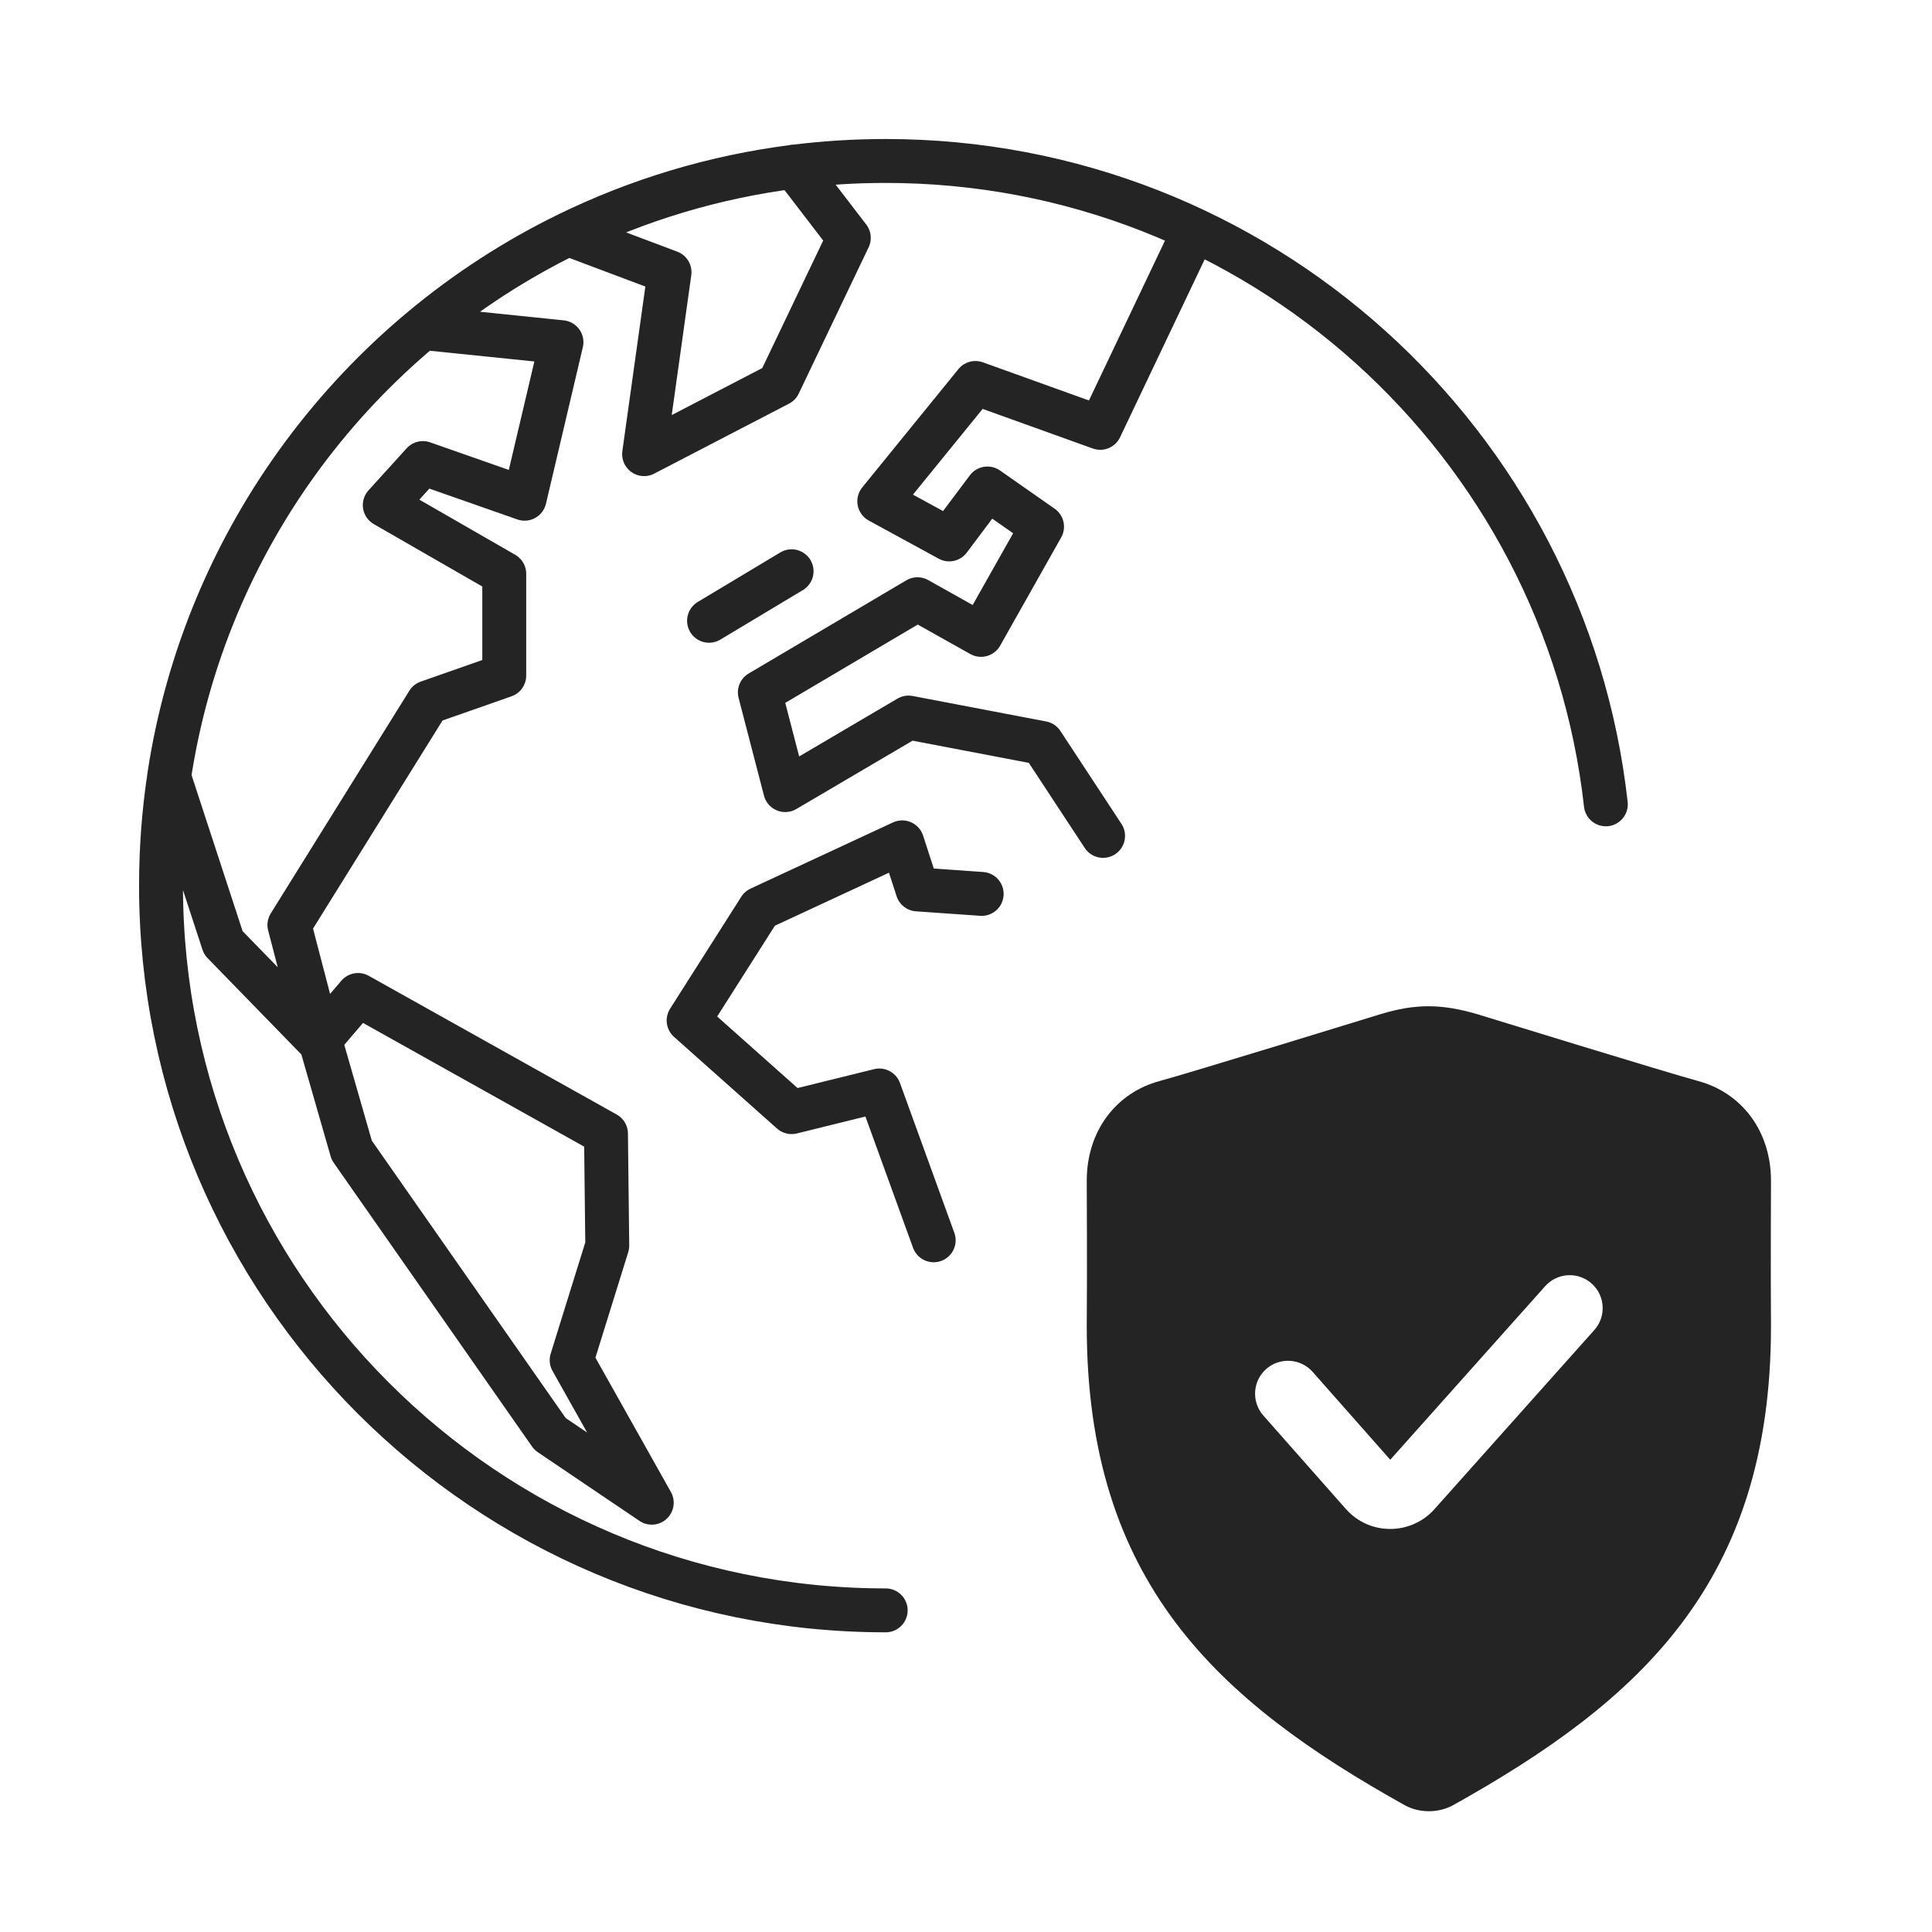
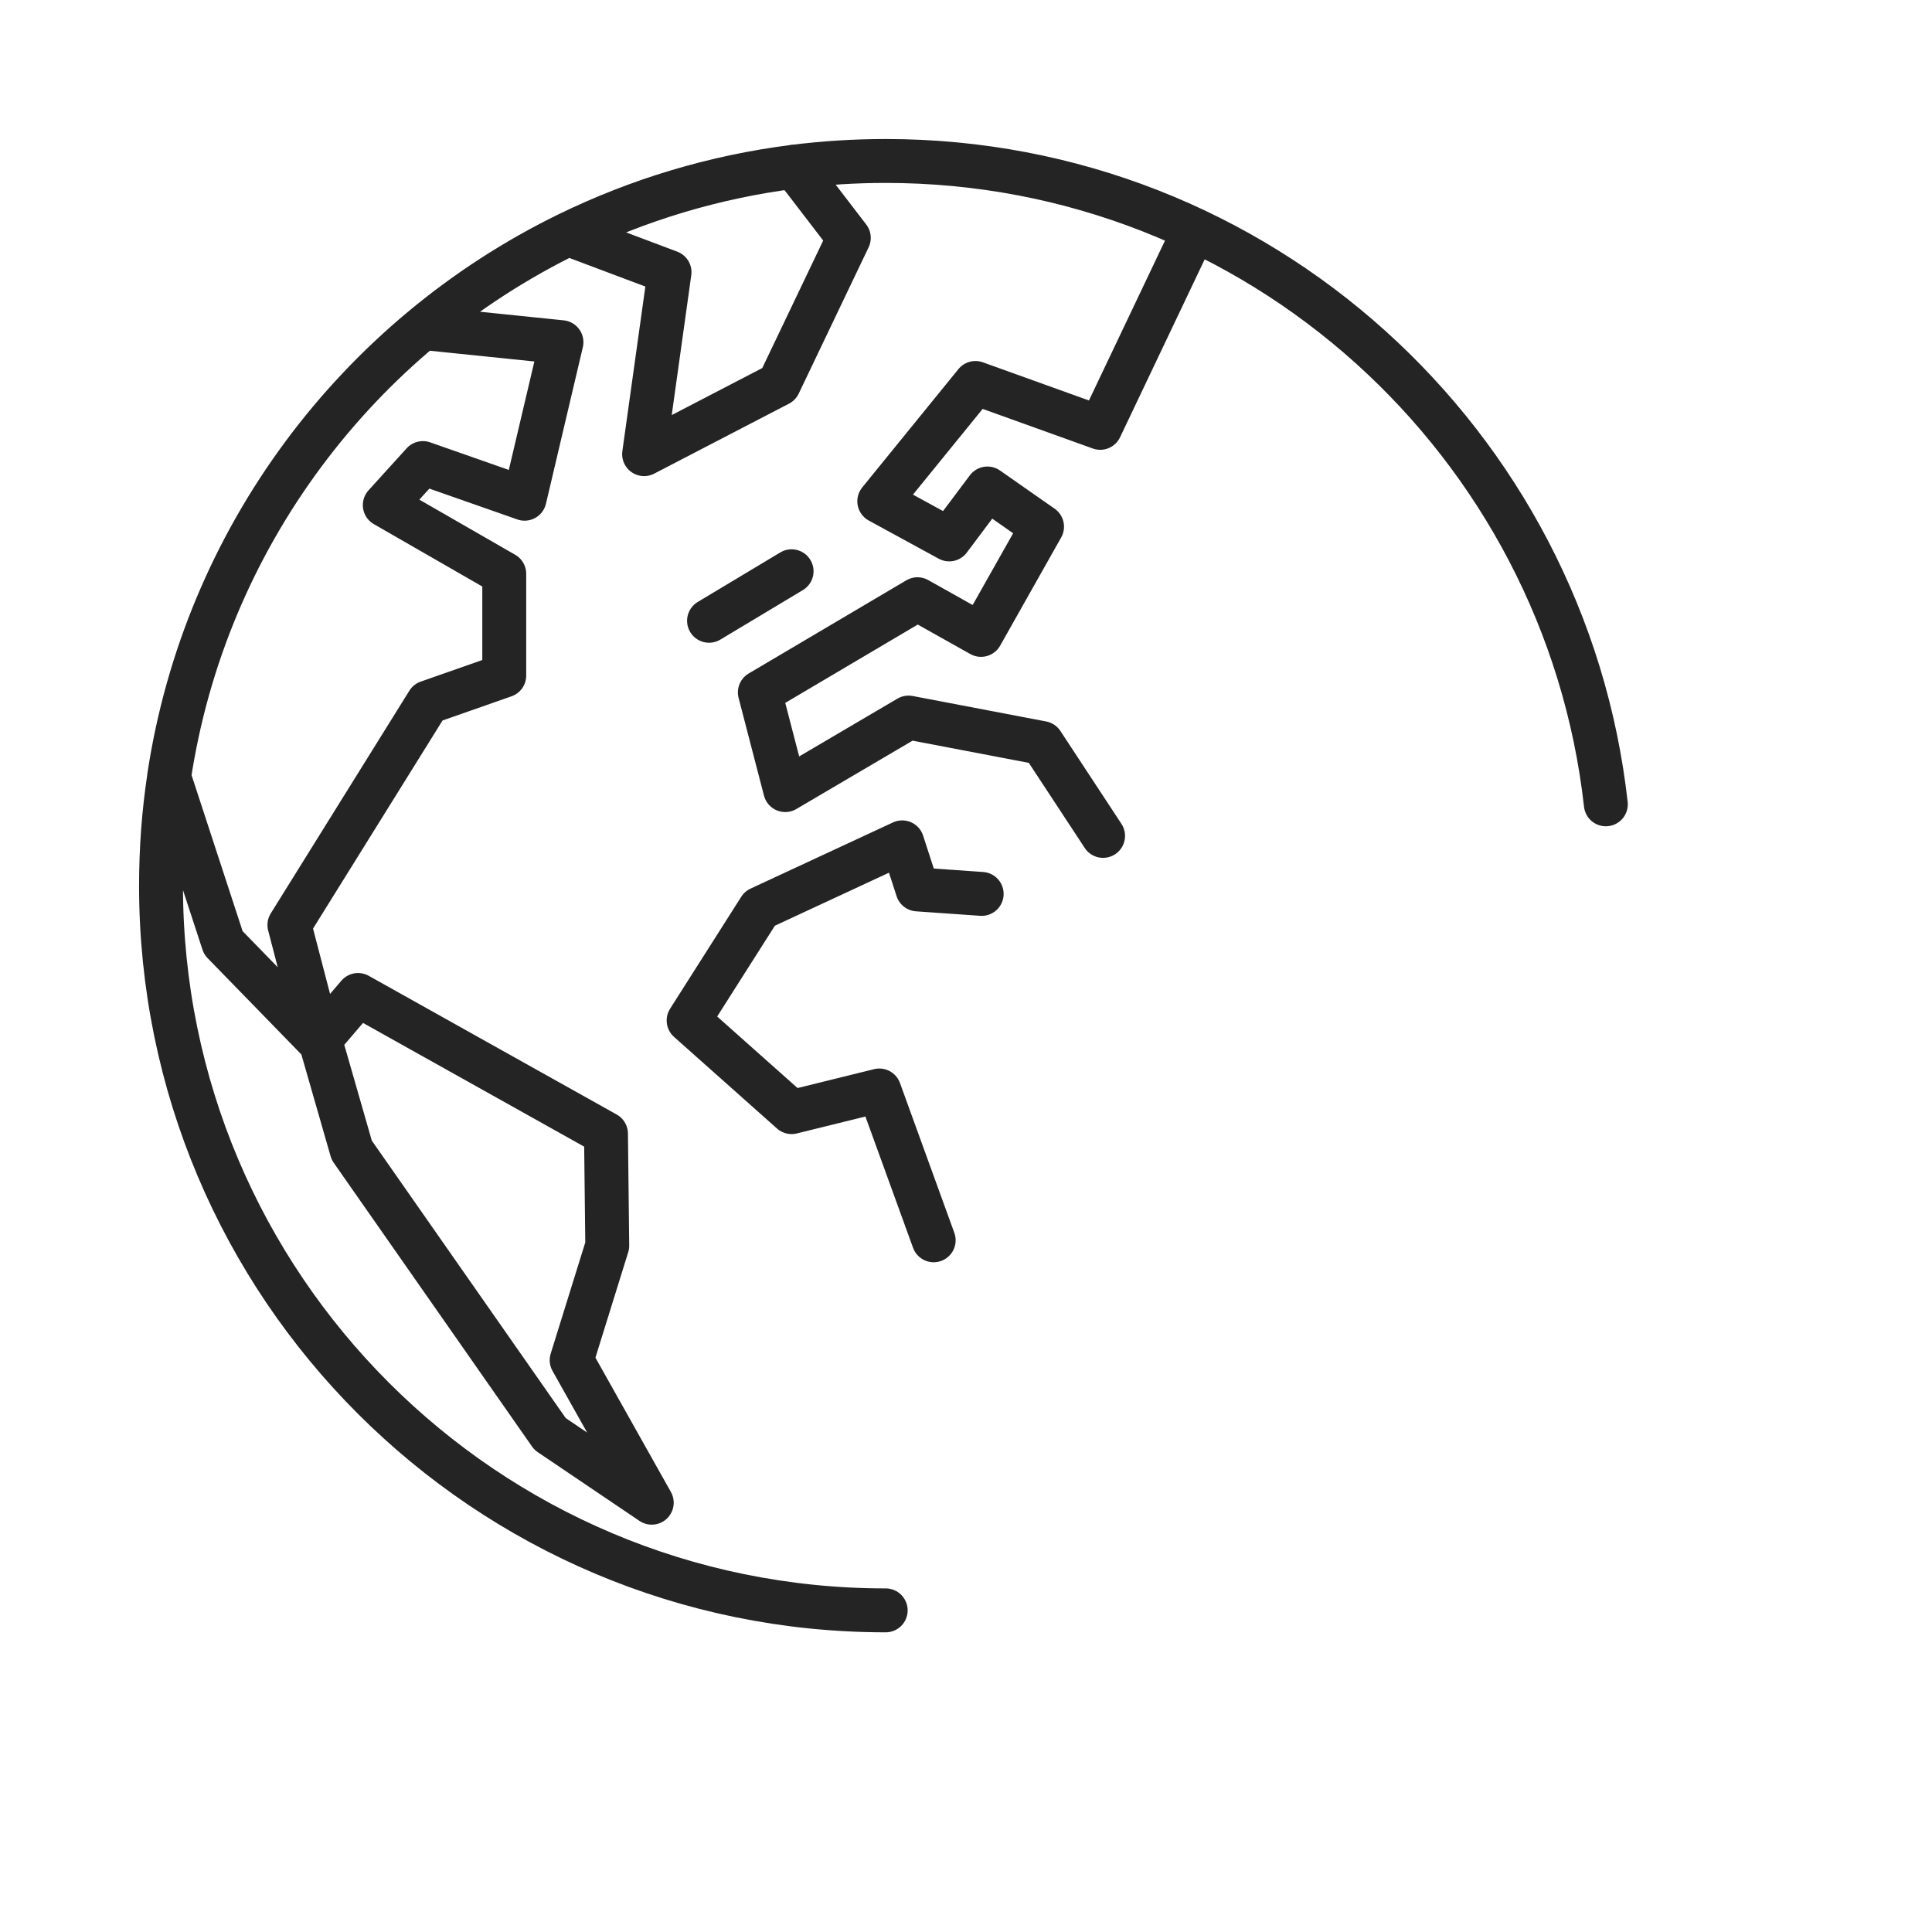
<svg xmlns="http://www.w3.org/2000/svg" width="44" height="44" fill="none" viewBox="0 0 44 44">
  <path stroke="#242424" stroke-linecap="round" stroke-linejoin="round" d="M27.202 5.235l-2.145 4.509-2.842-1.022-2.19 2.694 1.593.869.87-1.16 1.244.87-1.39 2.464-1.447-.812-3.59 2.122.578 2.225 2.809-1.652 3.04.58 1.39 2.115M12.941 5.331l2.307.868-.579 4.144 3.07-1.594 1.592-3.332-1.243-1.62M12.94 5.33c-4.783 2.334-8.27 6.914-9.09 12.366m9.09-12.366c1.59-.776 3.323-1.304 5.148-1.534m0 0l-.002-.003m.002.003c.682-.086 1.377-.13 2.083-.13 8.489 0 15.48 6.409 16.401 14.652M9.632 7.469l3.155.324-.84 3.565-2.316-.812-.868.957 2.721 1.565v2.318l-1.737.609-3.156 5.071.695 2.666-2.2-2.26-1.235-3.775m0 0c-.122.807-.184 1.633-.184 2.474 0 9.115 7.389 16.504 16.504 16.504M18.028 13.01l-1.88 1.128m6.209 6.22l-1.462-.102-.348-1.072-3.243 1.507-1.621 2.55 2.345 2.087 1.998-.493 1.238 3.412M8.154 22.66l5.647 3.159.029 2.55-.811 2.608 1.824 3.246-2.316-1.565-4.517-6.463-.724-2.52.868-1.015z" />
-   <path fill="#242424" fill-rule="evenodd" d="M24.75 26.916v-.025c0-1.142.676-2.008 1.662-2.272.653-.175 5.032-1.523 5.032-1.523.802-.243 1.391-.235 2.195 0 0 0 4.38 1.348 5.032 1.523.986.264 1.662 1.13 1.662 2.272v.025c0 .232-.01 2.01 0 3.289 0 5.828-2.972 8.527-7.258 10.917-.328.17-.74.17-1.066 0-4.286-2.39-7.259-5.09-7.259-10.917.01-1.28.001-3.057 0-3.289zm11.56 3.375c.275-.309.248-.783-.06-1.059-.31-.276-.784-.249-1.06.06l-3.528 3.953-1.766-2c-.274-.311-.748-.34-1.059-.067-.31.274-.34.748-.066 1.059l1.878 2.127c.535.607 1.48.61 2.02.006l3.64-4.079z" clip-rule="evenodd" />
</svg>